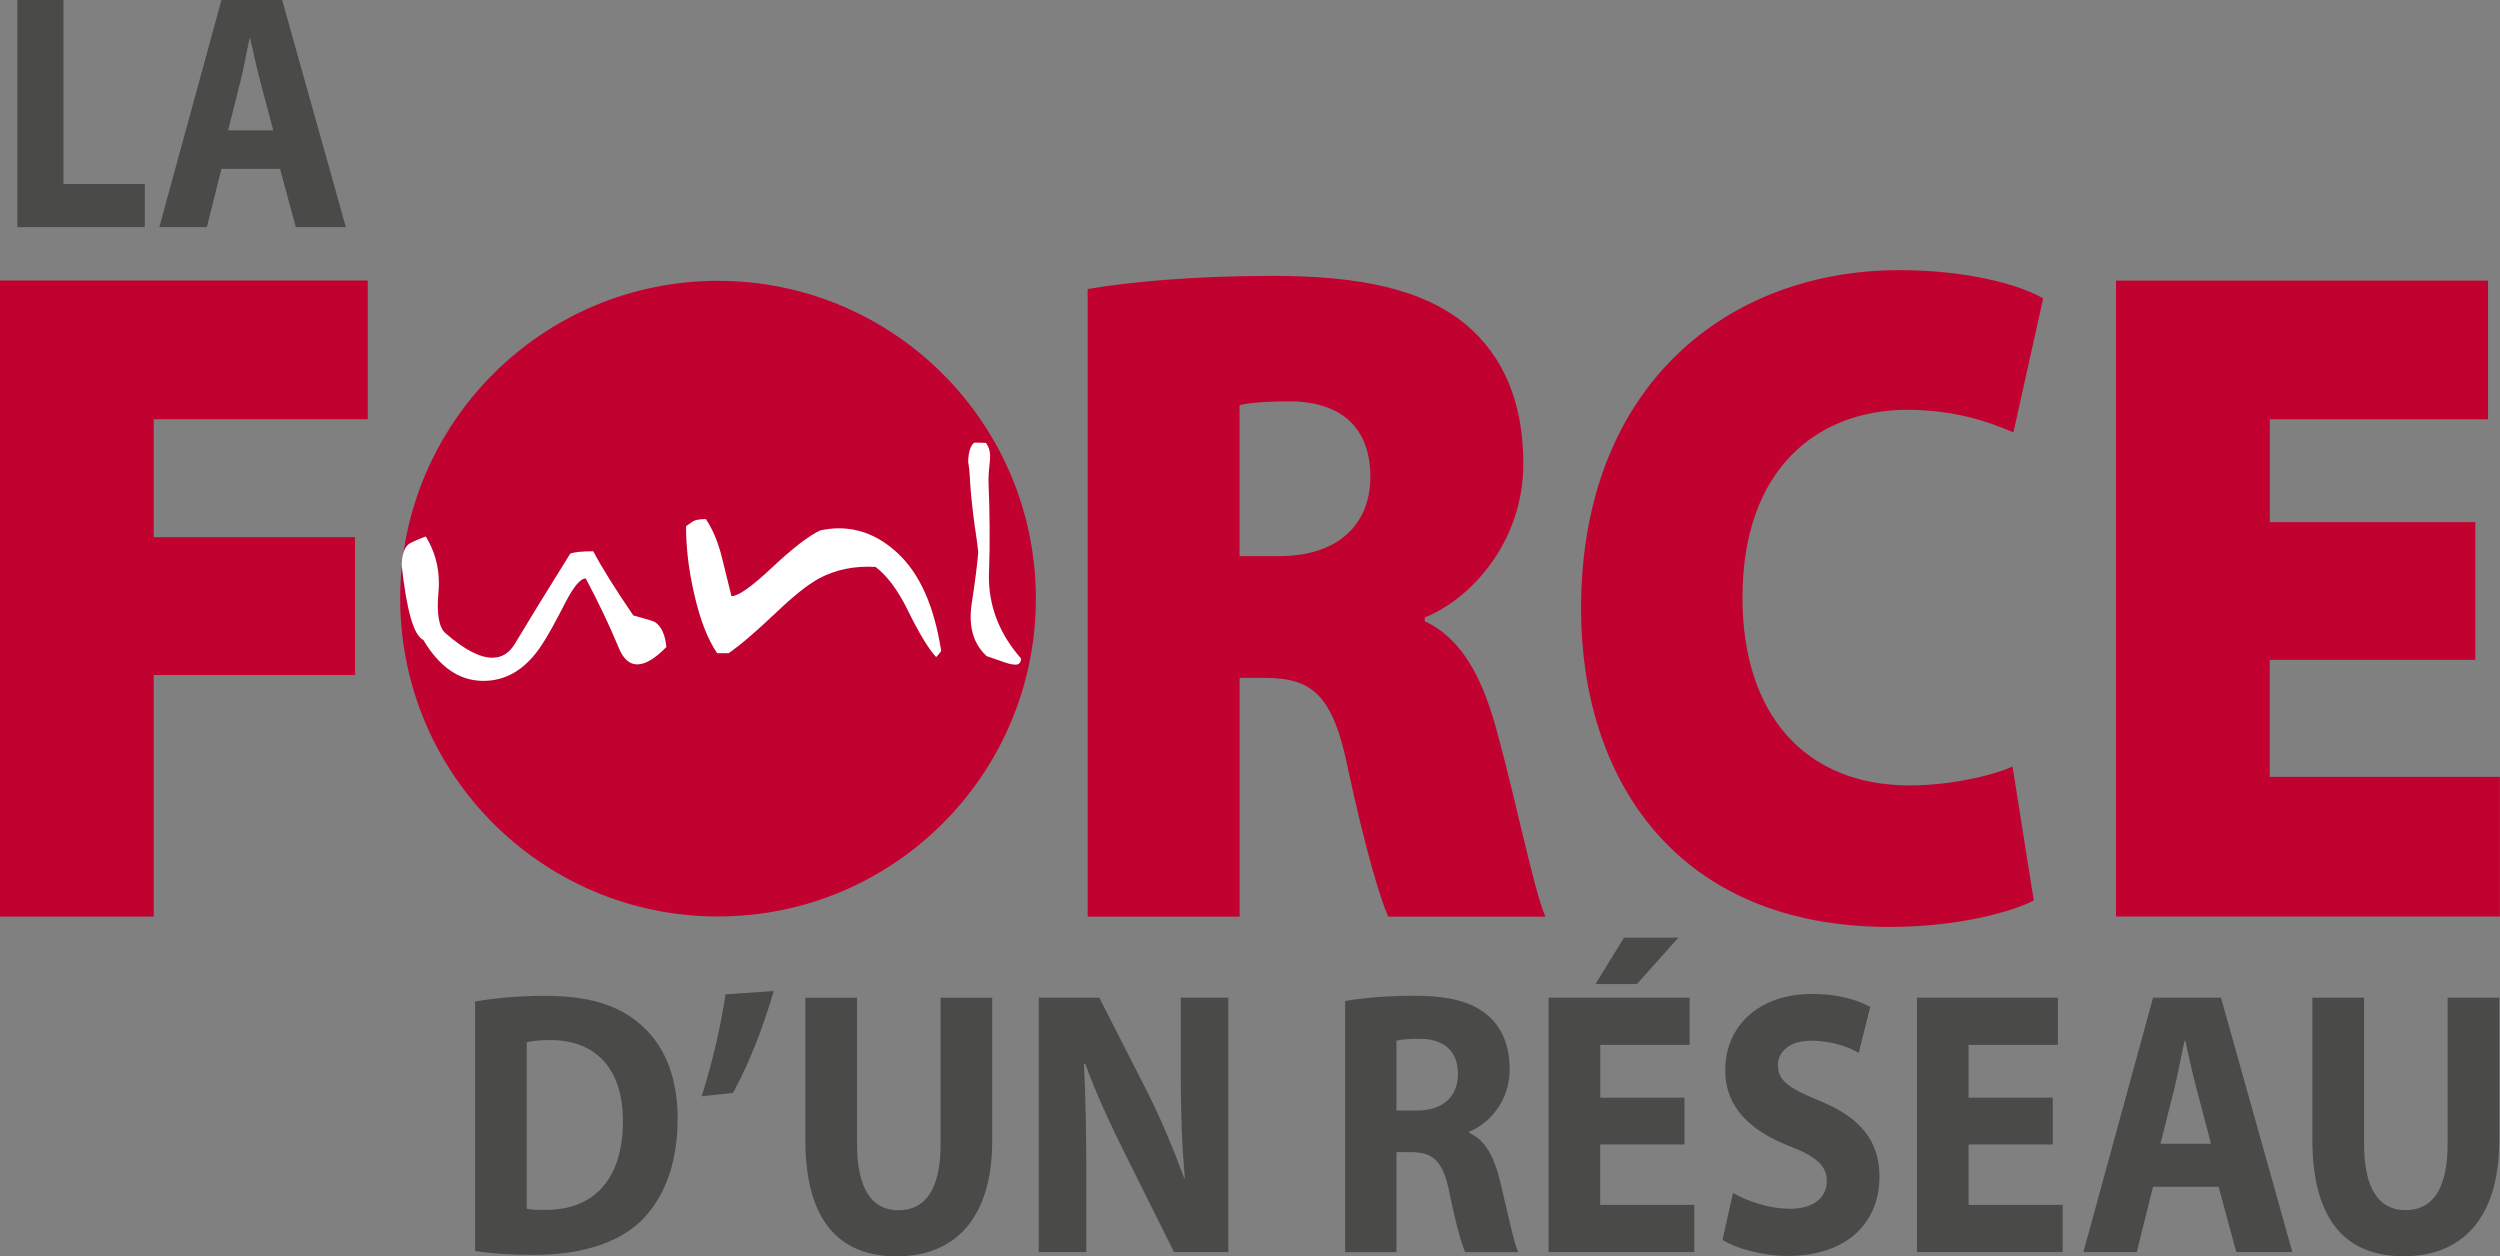
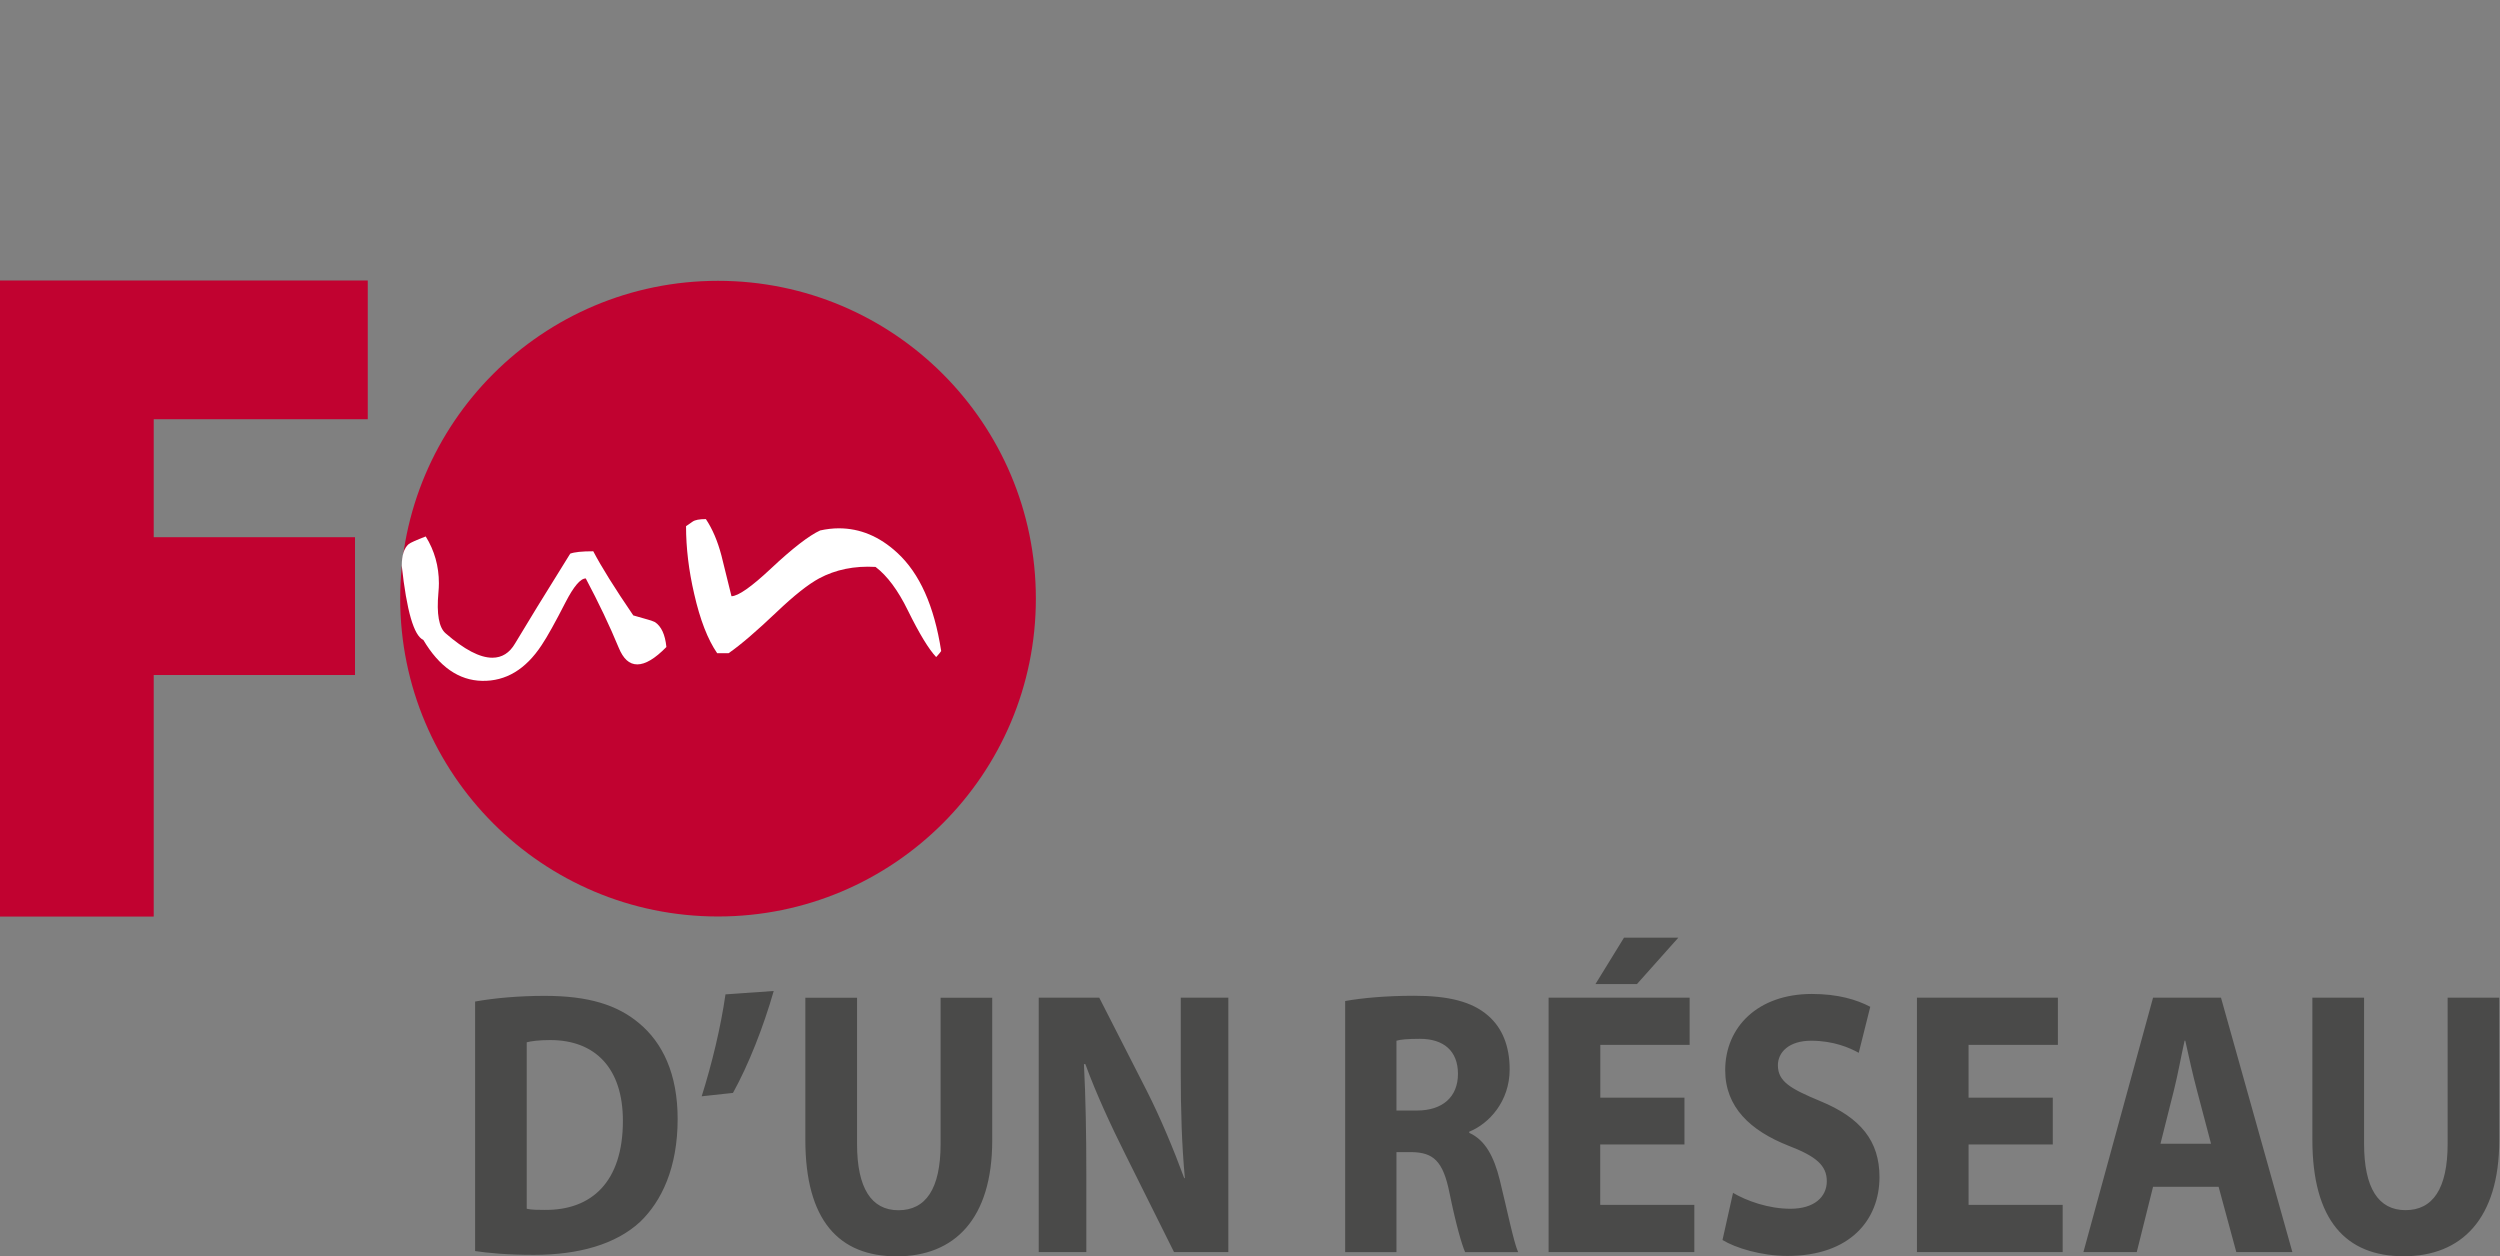
<svg xmlns="http://www.w3.org/2000/svg" id="Calque_2" data-name="Calque 2" viewBox="0 0 303.66 152.59">
  <rect x="0" y="0" width="303.66" height="152.59" fill="#808080" stroke="none" />
  <defs>
    <style>.cls-1 { fill: #fff; } .cls-2 { fill: #c10230; } .cls-3 { fill: #4a4a49; }</style>
  </defs>
  <g id="Calque_1-2" data-name="Calque 1">
    <path class="cls-3" d="M280.87,121.18v17.24c0,9.81,4.08,14.17,11.1,14.17s11.6-4.54,11.6-14.08v-17.33h-6.27v17.74c0,5.5-1.82,8.07-5.12,8.07s-5.03-2.7-5.03-8.07v-17.74h-6.27Zm-18.45,17.74l1.65-6.56c.45-1.79,.87-4.13,1.28-5.96h.08c.41,1.83,.91,4.13,1.4,5.96l1.73,6.56h-6.15Zm7.06,5.23l2.15,7.93h6.81l-8.67-30.9h-8.25l-8.46,30.9h6.48l1.98-7.93h7.96Zm-20.14-10.82h-10.23v-6.42h10.85v-5.73h-17.12v30.9h17.7v-5.73h-11.43v-7.34h10.23v-5.69Zm-40.11,17.29c1.57,.96,4.7,1.93,7.88,1.93,7.63,0,11.18-4.4,11.18-9.58,0-4.36-2.27-7.2-7.18-9.22-3.63-1.51-5.16-2.38-5.16-4.36,0-1.56,1.32-2.98,4.04-2.98s4.71,.87,5.78,1.47l1.4-5.59c-1.65-.87-3.92-1.56-7.1-1.56-6.52,0-10.52,3.99-10.52,9.26,0,4.49,3.05,7.34,7.68,9.17,3.34,1.28,4.66,2.39,4.66,4.31s-1.53,3.35-4.42,3.35c-2.68,0-5.32-.96-6.97-1.93l-1.28,5.73Zm-11.97-36.73l-3.47,5.64h5.04l5.03-5.64h-6.6Zm7.35,19.44h-10.23v-6.42h10.85v-5.73h-17.13v30.9h17.7v-5.73h-11.43v-7.34h10.23v-5.69Zm-34.99-6.92c.45-.14,1.32-.23,2.85-.23,2.89,0,4.62,1.47,4.62,4.26s-1.86,4.45-4.99,4.45h-2.48v-8.48Zm-6.23,25.68h6.23v-12.15h1.86c2.6,.05,3.8,1.05,4.58,4.95,.78,3.81,1.49,6.28,1.9,7.2h6.44c-.54-1.19-1.36-5.23-2.23-8.76-.7-2.84-1.77-4.86-3.71-5.73v-.14c2.39-.96,4.91-3.67,4.91-7.57,0-2.84-.91-5.04-2.6-6.51-1.98-1.74-4.87-2.43-9-2.43-3.38,0-6.35,.27-8.38,.64v30.49Zm-31.44,0v-9.31c0-5.04-.08-9.4-.29-13.53h.17c1.32,3.62,3.18,7.61,4.83,10.91l5.94,11.92h6.6v-30.9h-5.78v8.99c0,4.68,.12,8.85,.5,12.93h-.08c-1.28-3.48-2.89-7.34-4.54-10.59l-5.78-11.33h-7.35v30.9h5.78Zm-34.13-30.9v17.24c0,9.81,4.08,14.17,11.1,14.17s11.6-4.54,11.6-14.08v-17.33h-6.27v17.74c0,5.5-1.82,8.07-5.12,8.07s-5.03-2.7-5.03-8.07v-17.74h-6.27Zm-9.7-.41c-.58,4.04-1.65,8.44-2.89,12.38l3.8-.41c1.9-3.44,3.67-7.93,4.95-12.38l-5.86,.41Zm-24.14,5.82c.54-.14,1.49-.27,2.85-.27,5.45,0,8.83,3.39,8.83,9.81,0,7.38-3.76,10.87-9.49,10.82-.74,0-1.65,0-2.19-.14v-20.22Zm-6.27,25.36c1.53,.23,3.88,.46,7.14,.46,5.45,0,9.94-1.28,12.88-3.99,2.64-2.52,4.58-6.6,4.58-12.52,0-5.46-1.82-9.26-4.71-11.65-2.64-2.2-6.11-3.3-11.43-3.3-3.14,0-6.15,.27-8.46,.69v30.31Z" />
-     <path class="cls-2" d="M300.67,63.42h-24.97v-12.49h26.51v-16.85h-45.19V111.33h46.63v-16.97h-27.96v-14.21h24.97v-16.74Zm-56.22,29.69c-2.89,1.26-7.94,2.29-12.48,2.29-12.79,0-20.32-8.71-20.32-22.81,0-15.82,9.28-22.81,20.01-22.81,5.57,0,9.8,1.38,12.9,2.75l3.61-16.28c-2.89-1.72-9.39-3.44-17.44-3.44-20.74,0-38.69,13.87-38.69,41.15,0,20.52,11.45,38.63,37.45,38.63,8.36,0,14.86-1.83,17.54-3.21l-2.58-16.28Zm-93.88-43.9c.93-.23,2.79-.46,6.29-.46,6.19,.11,9.59,3.32,9.59,9.17s-4.02,9.63-11.04,9.63h-4.85v-18.34Zm-18.47,62.13h18.47v-29h2.99c5.78,0,8.36,1.95,10.21,11.23,2.06,9.51,3.82,15.47,4.85,17.77h19.09c-1.34-2.98-3.61-14.21-5.78-22.12-1.75-6.65-4.23-11.58-8.87-13.76v-.46c5.47-2.18,11.97-9.06,11.97-18.68,0-7.57-2.48-13.07-6.91-16.85-5.26-4.36-12.9-5.96-23.52-5.96-9.29,0-17.23,.69-22.49,1.6V111.33Z" />
    <polygon class="cls-2" points="0 34.07 0 111.33 18.67 111.33 18.67 81.99 43.12 81.99 43.12 65.25 18.67 65.25 18.67 50.92 44.67 50.92 44.67 34.07 0 34.07" />
-     <path class="cls-3" d="M27.71,15.84l1.47-5.85c.41-1.6,.77-3.68,1.14-5.32h.07c.37,1.64,.81,3.68,1.25,5.32l1.55,5.85h-5.49Zm6.3,4.67l1.92,7.08h6.08L34.27,0h-7.37l-7.55,27.59h5.78l1.77-7.08h7.11ZM2.11,27.59h15.48v-5.24H7.71V0H2.11V27.59Z" />
    <path class="cls-2" d="M125.82,72.71c0,21.32-17.28,38.61-38.61,38.61s-38.6-17.28-38.6-38.61,17.28-38.6,38.6-38.6,38.61,17.29,38.61,38.6" />
    <path class="cls-1" d="M80.94,78.59c-1.38,1.41-2.55,2.11-3.53,2.11s-1.71-.68-2.27-2.05c-1.09-2.64-2.42-5.43-3.99-8.39-.64,0-1.46,.96-2.45,2.88-1.26,2.46-2.23,4.21-2.91,5.22-1.94,2.95-4.35,4.4-7.24,4.34-2.82-.06-5.2-1.71-7.13-4.97-1.15-.51-2.02-3.51-2.62-9,0-1.27,.28-2.16,.84-2.64,.21-.17,.9-.48,2.07-.93,1.07,1.72,1.6,3.63,1.6,5.69,0,.34-.02,.72-.06,1.15-.23,2.57,.06,4.22,.87,4.92,2.27,1.98,4.16,2.97,5.68,2.97,1.17,0,2.09-.58,2.76-1.73,1.34-2.25,3.57-5.89,6.7-10.91,.49-.19,1.41-.29,2.8-.29,.97,1.86,2.59,4.46,4.86,7.79,1.55,.42,2.43,.7,2.63,.81,.77,.51,1.24,1.51,1.39,3.01" />
    <path class="cls-1" d="M114.32,79.08c-.13,.2-.34,.44-.61,.73-.91-.97-2.05-2.85-3.43-5.65-1.2-2.46-2.51-4.22-3.93-5.3-2.56-.15-4.85,.32-6.87,1.4-1.32,.72-3.03,2.07-5.12,4.06-2.45,2.33-4.4,4.01-5.86,5.02h-1.39c-1.15-1.67-2.08-4.07-2.79-7.2-.66-2.84-.99-5.58-.99-8.23l.81-.56c.29-.2,.83-.3,1.6-.3,.8,1.2,1.43,2.68,1.89,4.43,.27,1.11,.68,2.76,1.22,4.94,.83-.02,2.42-1.14,4.78-3.35,2.65-2.49,4.66-4.03,5.99-4.64,.77-.17,1.54-.26,2.27-.26,2.58,0,4.94,.99,7.07,2.95,2.74,2.5,4.52,6.49,5.36,11.95" />
-     <path class="cls-1" d="M123.31,80.72c-.29,.01-.7-.07-1.23-.25-1.36-.47-2.12-.73-2.25-.78-1.2-1.12-1.84-2.57-1.92-4.33-.03-.65,.01-1.32,.11-2,.42-2.75,.69-4.84,.8-6.28-.07-.73-.18-1.58-.33-2.55l-.08-.52c-.34-2.5-.55-4.57-.62-6.21-.02-.57-.09-1.13-.19-1.7,.02-1.17,.27-1.94,.72-2.33,.4-.02,.88,0,1.44,.03,.31,.42,.48,.91,.5,1.48,.01,.21,0,.47-.03,.76-.13,1.15-.18,2.01-.16,2.57,.16,3.93,.18,7.55,.06,10.87-.02,.49-.02,.9,0,1.23,.15,3.41,1.45,6.5,3.88,9.26,.02,.49-.21,.75-.69,.77" />
  </g>
</svg>